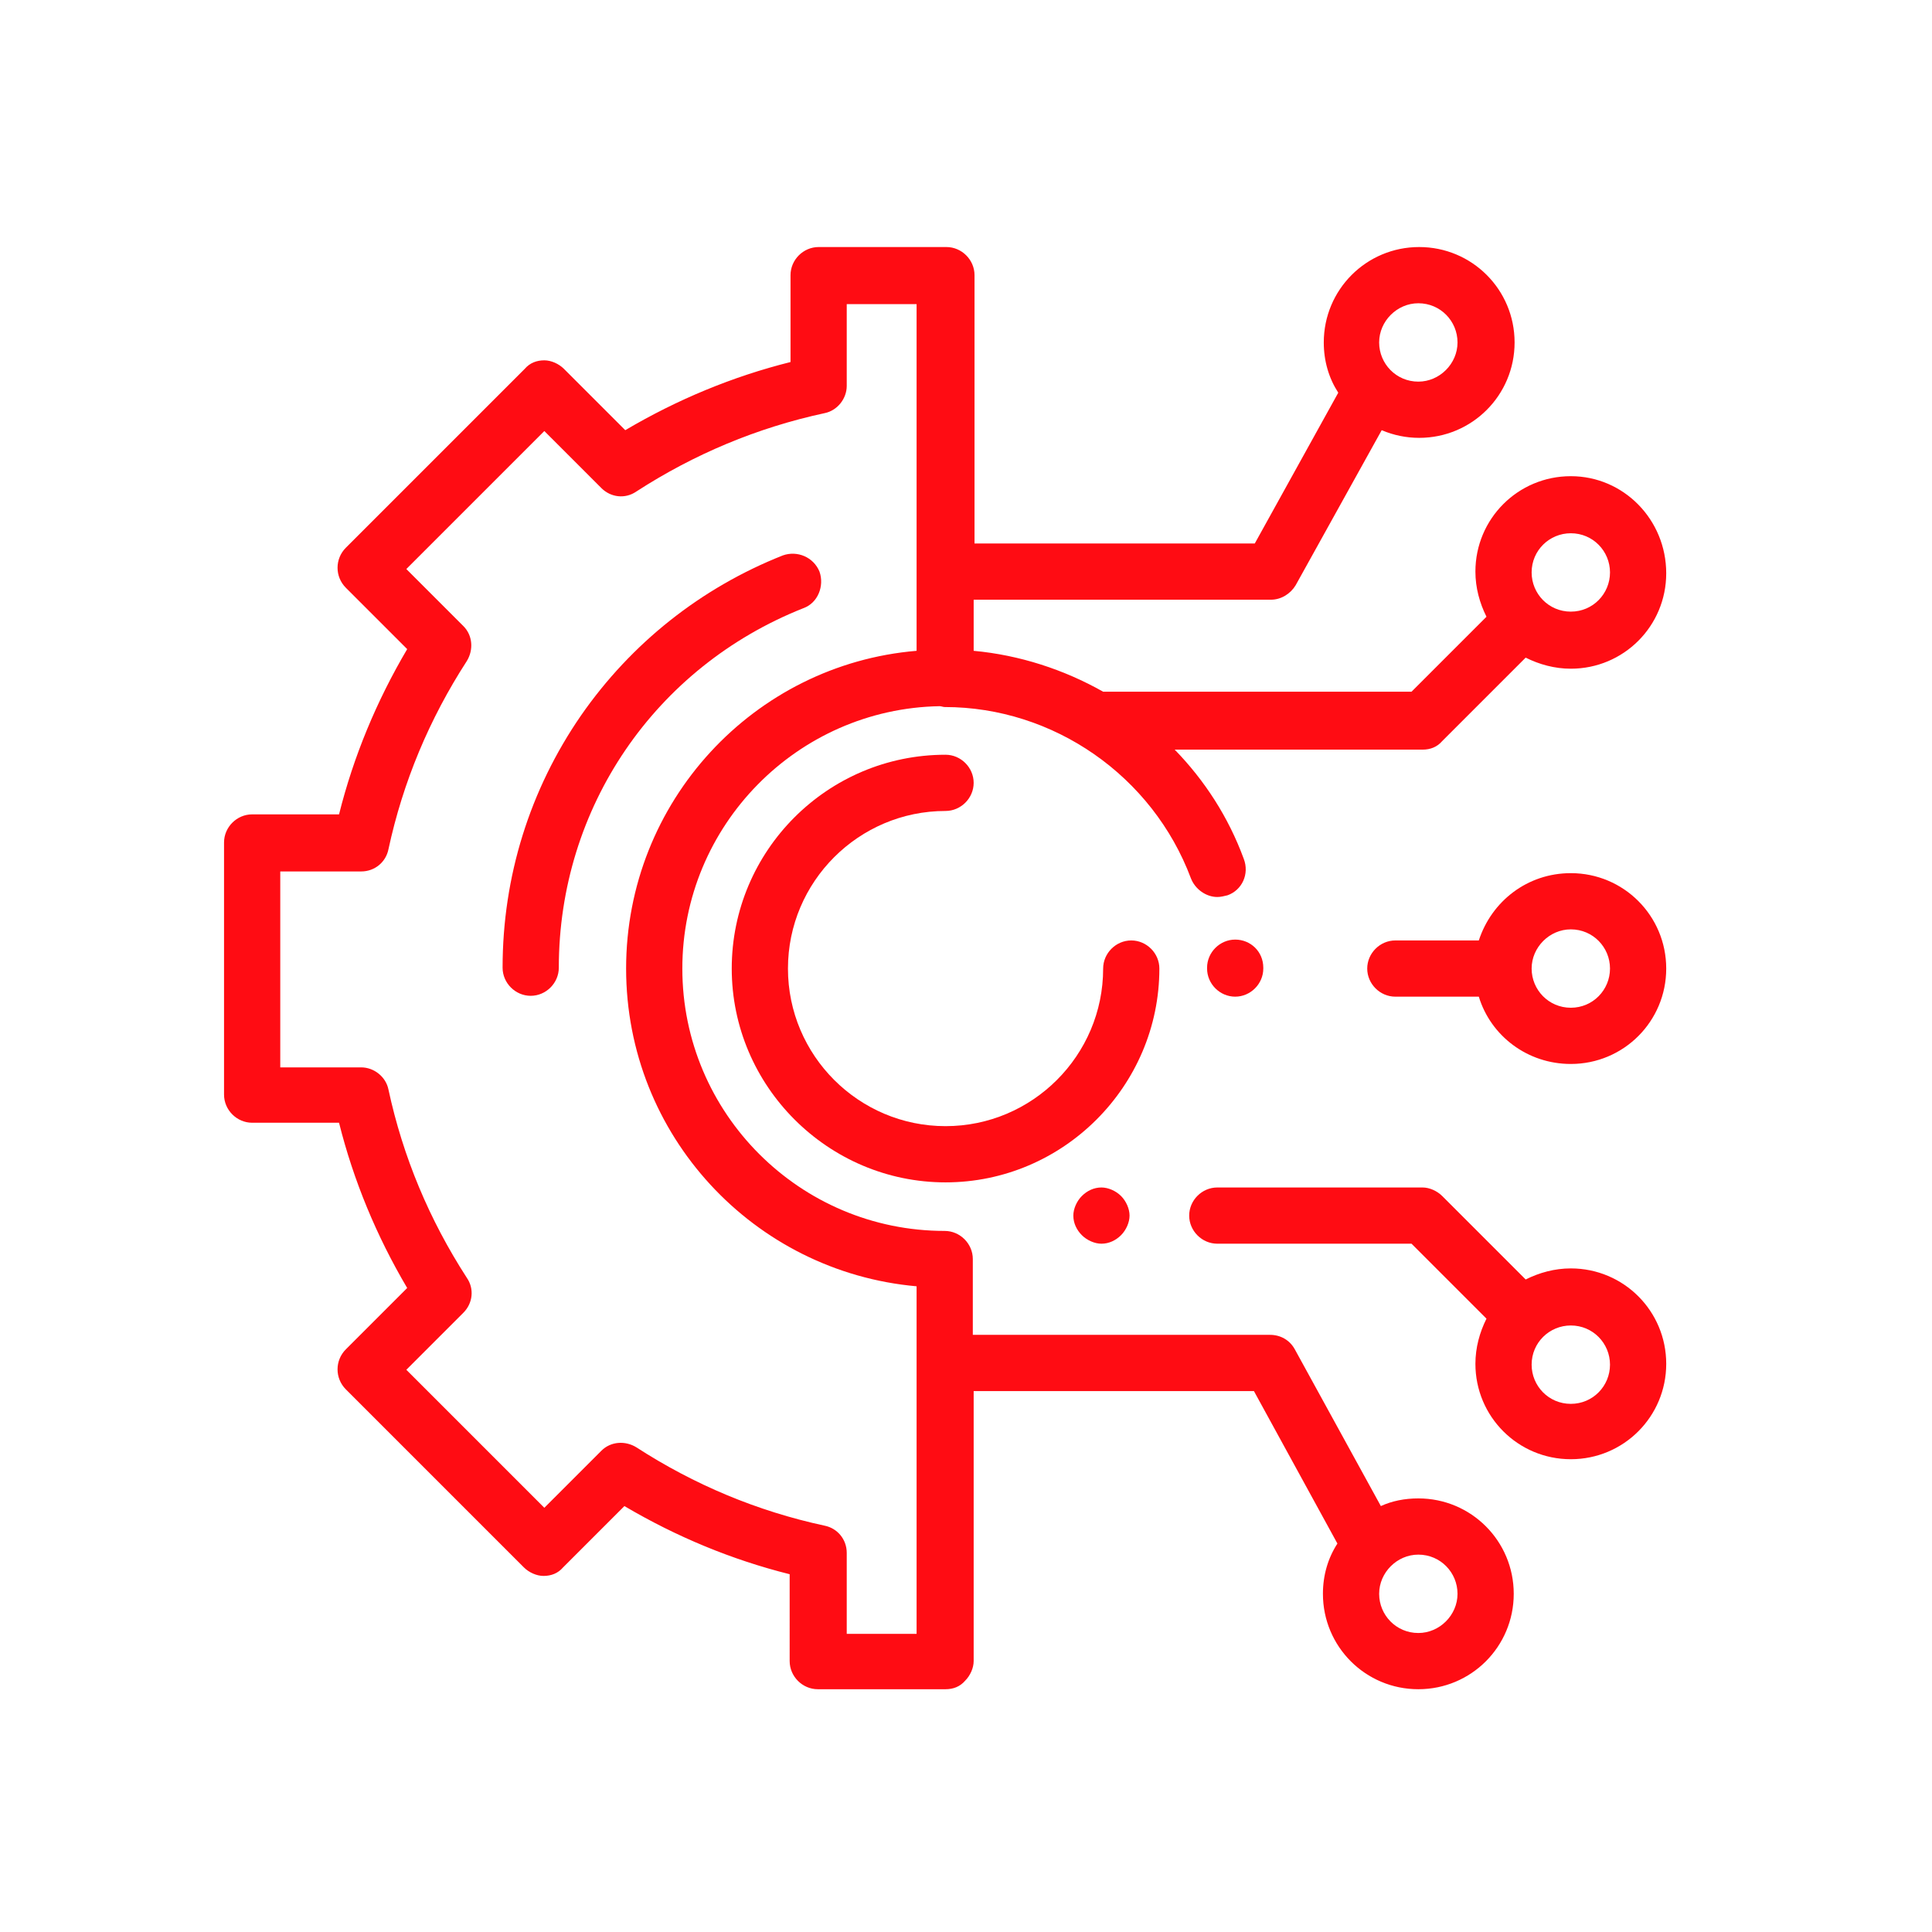
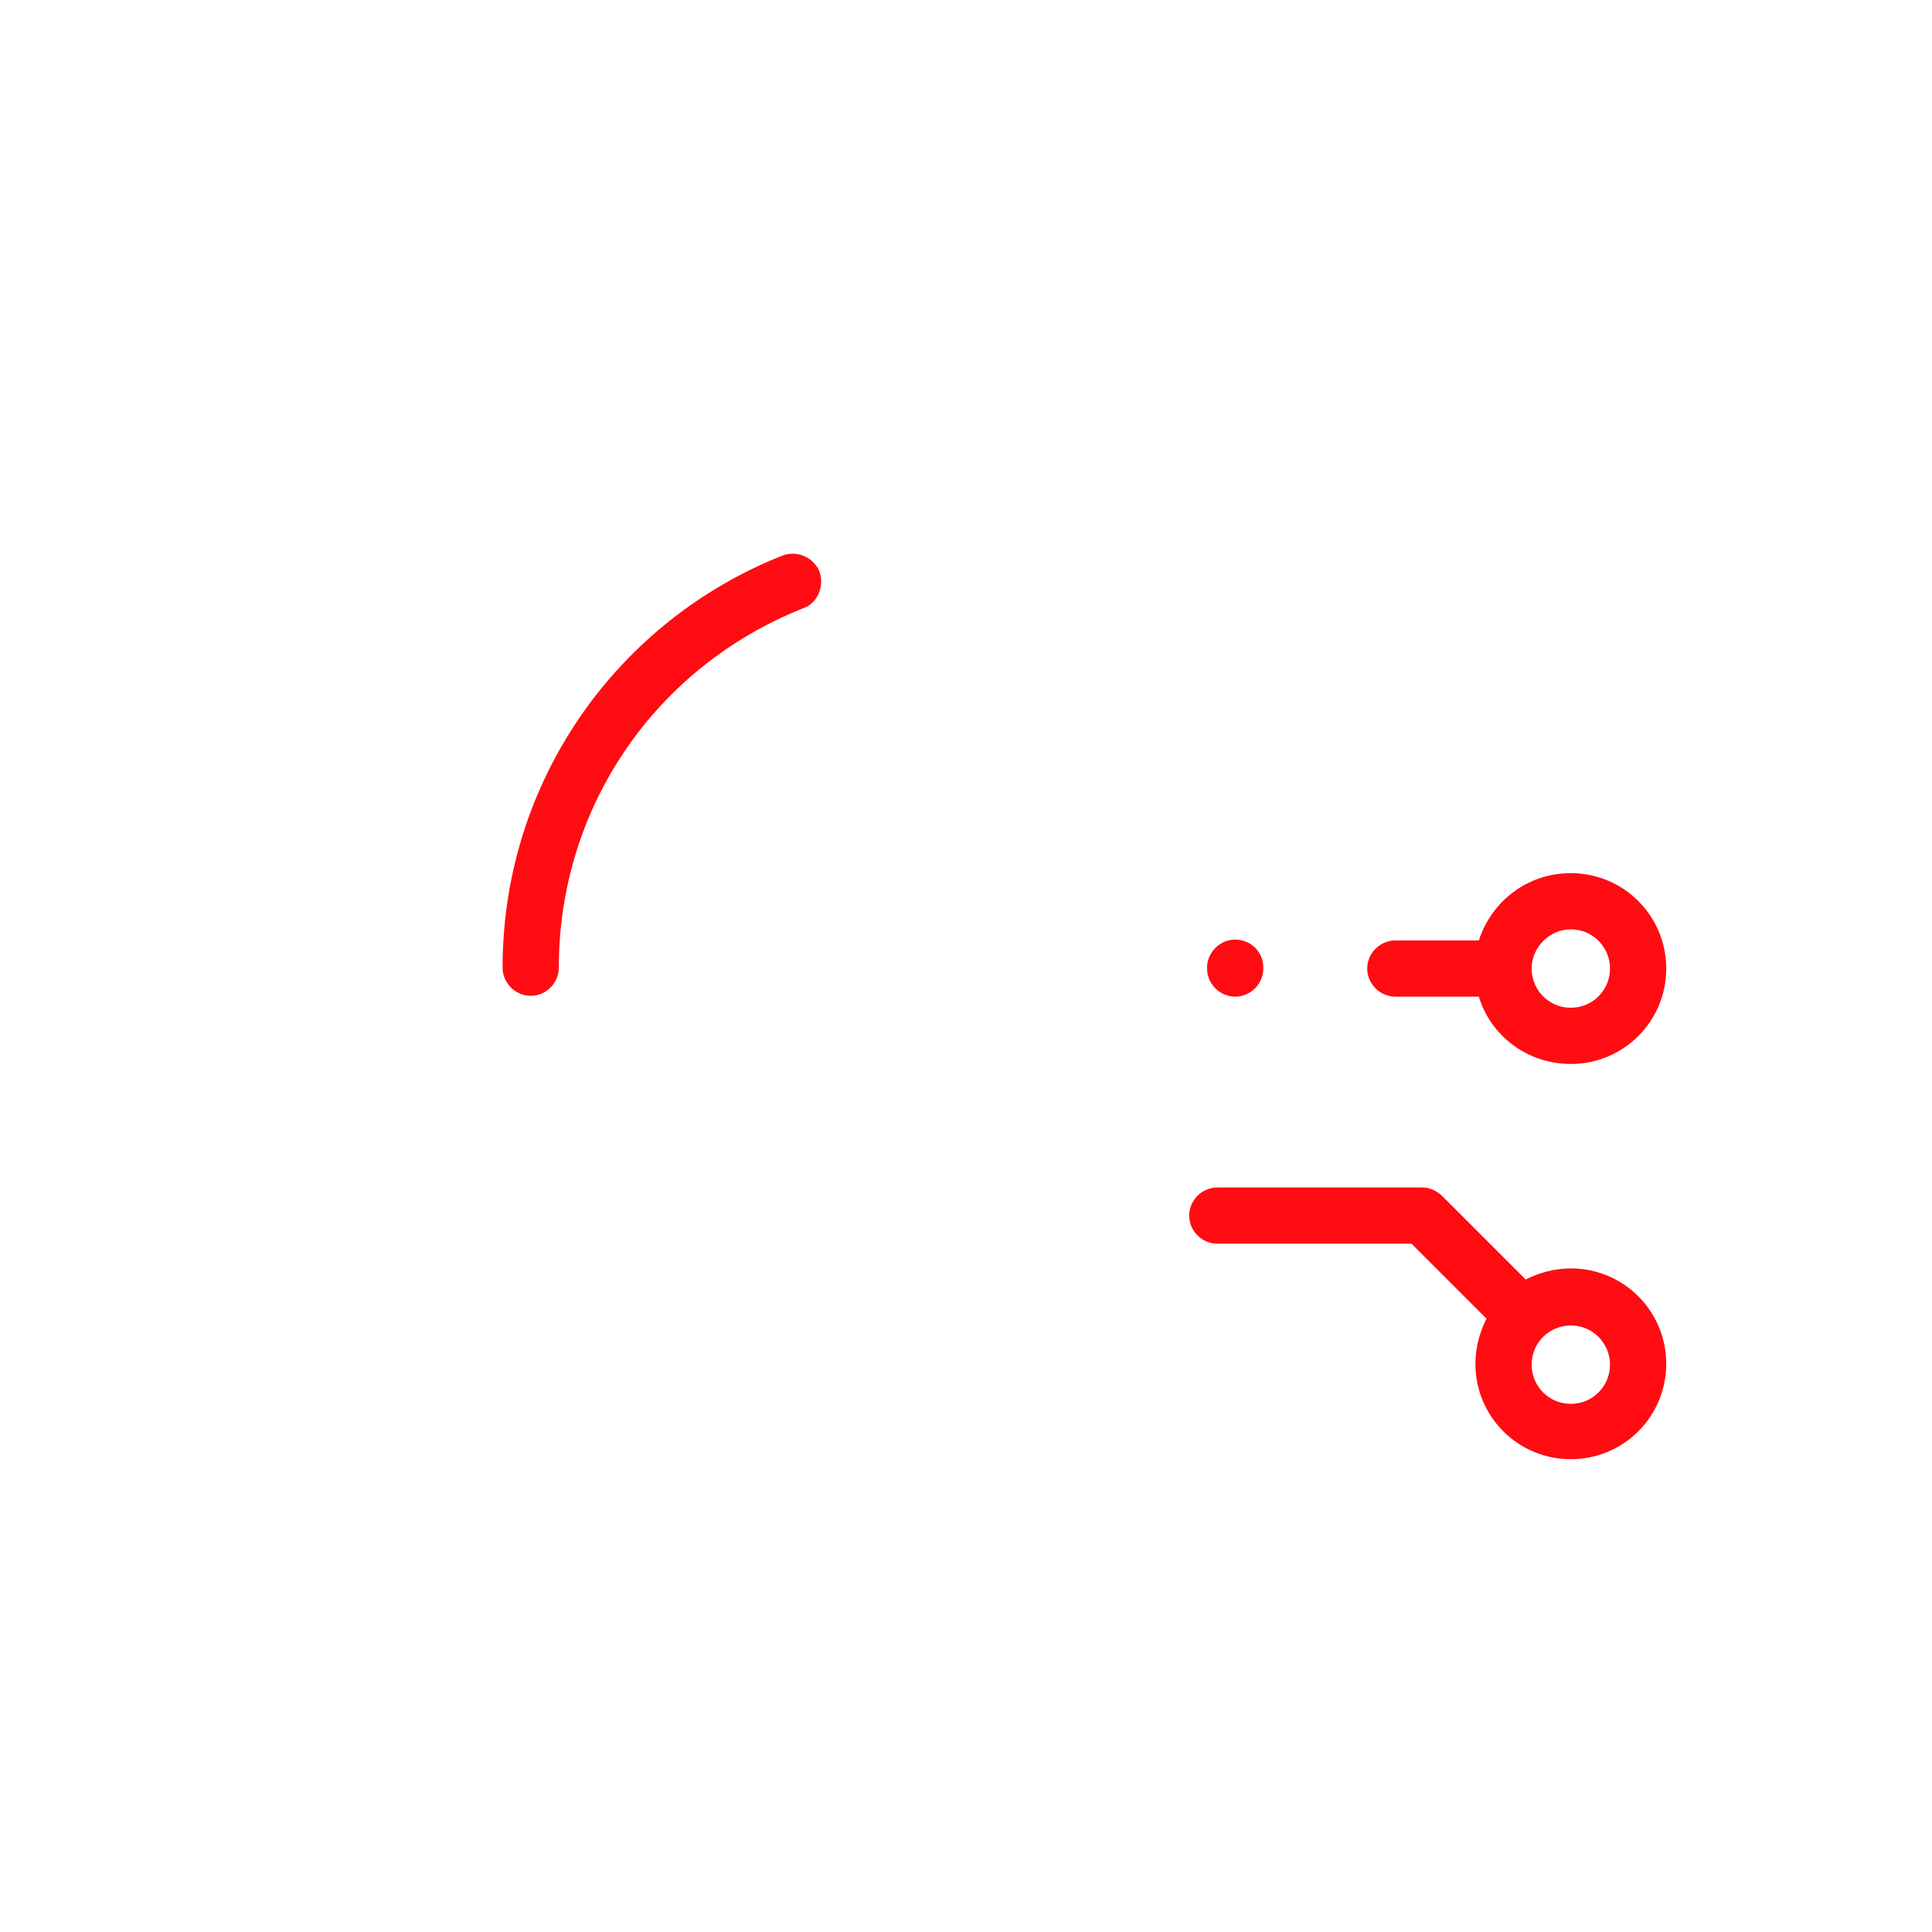
<svg xmlns="http://www.w3.org/2000/svg" version="1.1" id="Layer_1" x="0px" y="0px" viewBox="0 0 226.8 226.8" style="enable-background:new 0 0 226.8 226.8;" xml:space="preserve">
  <style type="text/css">
	.st0{fill:#FF0C13;}
</style>
  <g>
    <g>
      <g>
        <path class="st0" d="M96.2,67.1c-0.7-1.7-2.6-2.5-4.3-1.9C82.3,69,74.1,75.5,68.2,84c-6,8.7-9.2,18.9-9.2,29.6     c0,1.8,1.5,3.3,3.3,3.3c1.8,0,3.3-1.5,3.3-3.3c0-18.8,11.3-35.3,28.7-42.2C96,70.8,96.8,68.8,96.2,67.1z" />
      </g>
    </g>
    <g>
      <g>
-         <path class="st0" d="M132.8,110.4c-1.8,0-3.3,1.5-3.3,3.3c0,10.2-8.3,18.5-18.5,18.5s-18.5-8.3-18.5-18.5s8.3-18.5,18.5-18.5     c1.8,0,3.3-1.5,3.3-3.3s-1.5-3.3-3.3-3.3c-13.9,0-25.1,11.3-25.1,25.1s11.3,25.1,25.1,25.1s25.1-11.3,25.1-25.1     C136.1,111.9,134.6,110.4,132.8,110.4z" />
-       </g>
+         </g>
    </g>
    <g>
      <g>
        <path class="st0" d="M145,110.3c-1.8,0-3.3,1.5-3.3,3.3v0.1c0,1.8,1.5,3.3,3.3,3.3s3.3-1.5,3.3-3.3v-0.1     C148.3,111.7,146.8,110.3,145,110.3z" />
      </g>
    </g>
    <g>
      <g>
-         <path class="st0" d="M131.6,140.4c-0.6-0.6-1.5-1-2.3-1c-0.9,0-1.7,0.4-2.3,1c-0.6,0.6-1,1.5-1,2.3c0,0.9,0.4,1.7,1,2.3     s1.5,1,2.3,1c0.9,0,1.7-0.4,2.3-1s1-1.5,1-2.3S132.2,141,131.6,140.4z" />
-       </g>
+         </g>
    </g>
    <g>
      <g>
        <path class="st0" d="M184.4,148.9c-1.9,0-3.7,0.5-5.3,1.3l-9.8-9.8c-0.6-0.6-1.5-1-2.3-1h-24.1c-1.8,0-3.3,1.5-3.3,3.3     s1.5,3.3,3.3,3.3h22.8l8.8,8.8c-0.8,1.6-1.3,3.4-1.3,5.3c0,6.2,5,11.2,11.2,11.2s11.2-5,11.2-11.2     C195.6,153.9,190.6,148.9,184.4,148.9z M184.4,164.8c-2.6,0-4.6-2.1-4.6-4.6c0-2.6,2.1-4.6,4.6-4.6c2.6,0,4.6,2.1,4.6,4.6     S187,164.8,184.4,164.8z" />
      </g>
    </g>
    <g>
      <g>
-         <path class="st0" d="M184.4,55.9c-6.2,0-11.2,5-11.2,11.2c0,1.9,0.5,3.7,1.3,5.3l-8.8,8.8h-36.2c-4.6-2.6-9.8-4.3-15.2-4.8v-6     h34.9c1.2,0,2.3-0.7,2.9-1.7l10.1-18.2c1.4,0.6,2.9,0.9,4.4,0.9c6.2,0,11.2-5,11.2-11.2s-5-11.2-11.2-11.2s-11.2,5-11.2,11.2     c0,2.2,0.6,4.2,1.7,5.9l-9.8,17.7h-32.9V32.3c0-1.8-1.5-3.3-3.3-3.3h-15c-1.8,0-3.3,1.5-3.3,3.3v10.2c-6.8,1.7-13.3,4.4-19.4,8     l-7.2-7.2c-0.6-0.6-1.5-1-2.3-1c-0.9,0-1.7,0.3-2.3,1l-21,21c-1.3,1.3-1.3,3.4,0,4.7l7.2,7.2c-3.6,6.1-6.3,12.6-8,19.4H29.6     c-1.8,0-3.3,1.5-3.3,3.3v29.6c0,1.8,1.5,3.3,3.3,3.3h10.2c1.7,6.8,4.4,13.3,8,19.4l-7.2,7.2c-1.3,1.3-1.3,3.4,0,4.7L61.5,184     c0.6,0.6,1.5,1,2.3,1l0,0c0.9,0,1.7-0.3,2.3-1l7.2-7.2c6.1,3.6,12.6,6.3,19.4,8V195c0,1.8,1.5,3.3,3.3,3.3h15l0,0     c0.9,0,1.7-0.3,2.3-1c0.6-0.6,1-1.5,1-2.3v-31.7h32.9l9.8,17.9c-1.1,1.7-1.7,3.7-1.7,5.9c0,6.2,5,11.2,11.2,11.2     s11.2-5,11.2-11.2s-5-11.2-11.2-11.2c-1.6,0-3.1,0.3-4.4,0.9L152,158.4c-0.6-1.1-1.7-1.7-2.9-1.7h-34.9v-8.9     c0-1.8-1.5-3.3-3.3-3.3c-17,0-30.8-13.8-30.8-30.8c0-16.8,13.5-30.5,30.2-30.8c0.2,0,0.4,0.1,0.6,0.1c12.8,0,24.4,8.1,28.9,20.1     c0.5,1.3,1.8,2.2,3.1,2.2c0.4,0,0.8-0.1,1.2-0.2c1.7-0.6,2.6-2.5,1.9-4.3c-1.8-4.9-4.6-9.2-8.1-12.8H167c0.9,0,1.7-0.3,2.3-1     l9.8-9.8c1.6,0.8,3.4,1.3,5.3,1.3c6.2,0,11.2-5,11.2-11.2C195.6,61,190.6,55.9,184.4,55.9z M166.5,35.6c2.6,0,4.6,2.1,4.6,4.6     s-2.1,4.6-4.6,4.6c-2.6,0-4.6-2.1-4.6-4.6S164,35.6,166.5,35.6z M166.5,182.5c2.6,0,4.6,2.1,4.6,4.6s-2.1,4.6-4.6,4.6     c-2.6,0-4.6-2.1-4.6-4.6S164,182.5,166.5,182.5z M107.6,76.4C88.5,78,73.5,94.1,73.5,113.7s15,35.6,34.1,37.3v40.8h-8.2v-9.5     c0-1.6-1.1-2.9-2.6-3.2c-7.9-1.7-15.3-4.8-22.1-9.2c-1.3-0.8-3-0.7-4.1,0.4l-6.7,6.7l-16.2-16.2l6.7-6.7c1.1-1.1,1.3-2.8,0.4-4.1     c-4.4-6.8-7.5-14.2-9.2-22.1c-0.3-1.5-1.7-2.6-3.2-2.6h-9.5v-23h9.5c1.6,0,2.9-1.1,3.2-2.6c1.7-7.9,4.8-15.3,9.2-22.1     c0.8-1.3,0.7-3-0.4-4.1l-6.7-6.7l16.2-16.2l6.7,6.7c1.1,1.1,2.8,1.3,4.1,0.4c6.8-4.4,14.2-7.5,22.1-9.2c1.5-0.3,2.6-1.7,2.6-3.2     v-9.6h8.2V76.4L107.6,76.4z M184.4,71.8c-2.6,0-4.6-2.1-4.6-4.6c0-2.6,2.1-4.6,4.6-4.6c2.6,0,4.6,2.1,4.6,4.6     C189,69.7,187,71.8,184.4,71.8z" />
-       </g>
+         </g>
    </g>
    <g>
      <g>
        <path class="st0" d="M184.4,102.5c-5.1,0-9.3,3.3-10.8,7.9h-9.8c-1.8,0-3.3,1.5-3.3,3.3s1.5,3.3,3.3,3.3h9.8     c1.4,4.6,5.7,7.9,10.8,7.9c6.2,0,11.2-5,11.2-11.2C195.6,107.5,190.6,102.5,184.4,102.5z M184.4,118.3c-2.6,0-4.6-2.1-4.6-4.6     s2.1-4.6,4.6-4.6c2.6,0,4.6,2.1,4.6,4.6S187,118.3,184.4,118.3z" />
      </g>
    </g>
  </g>
</svg>